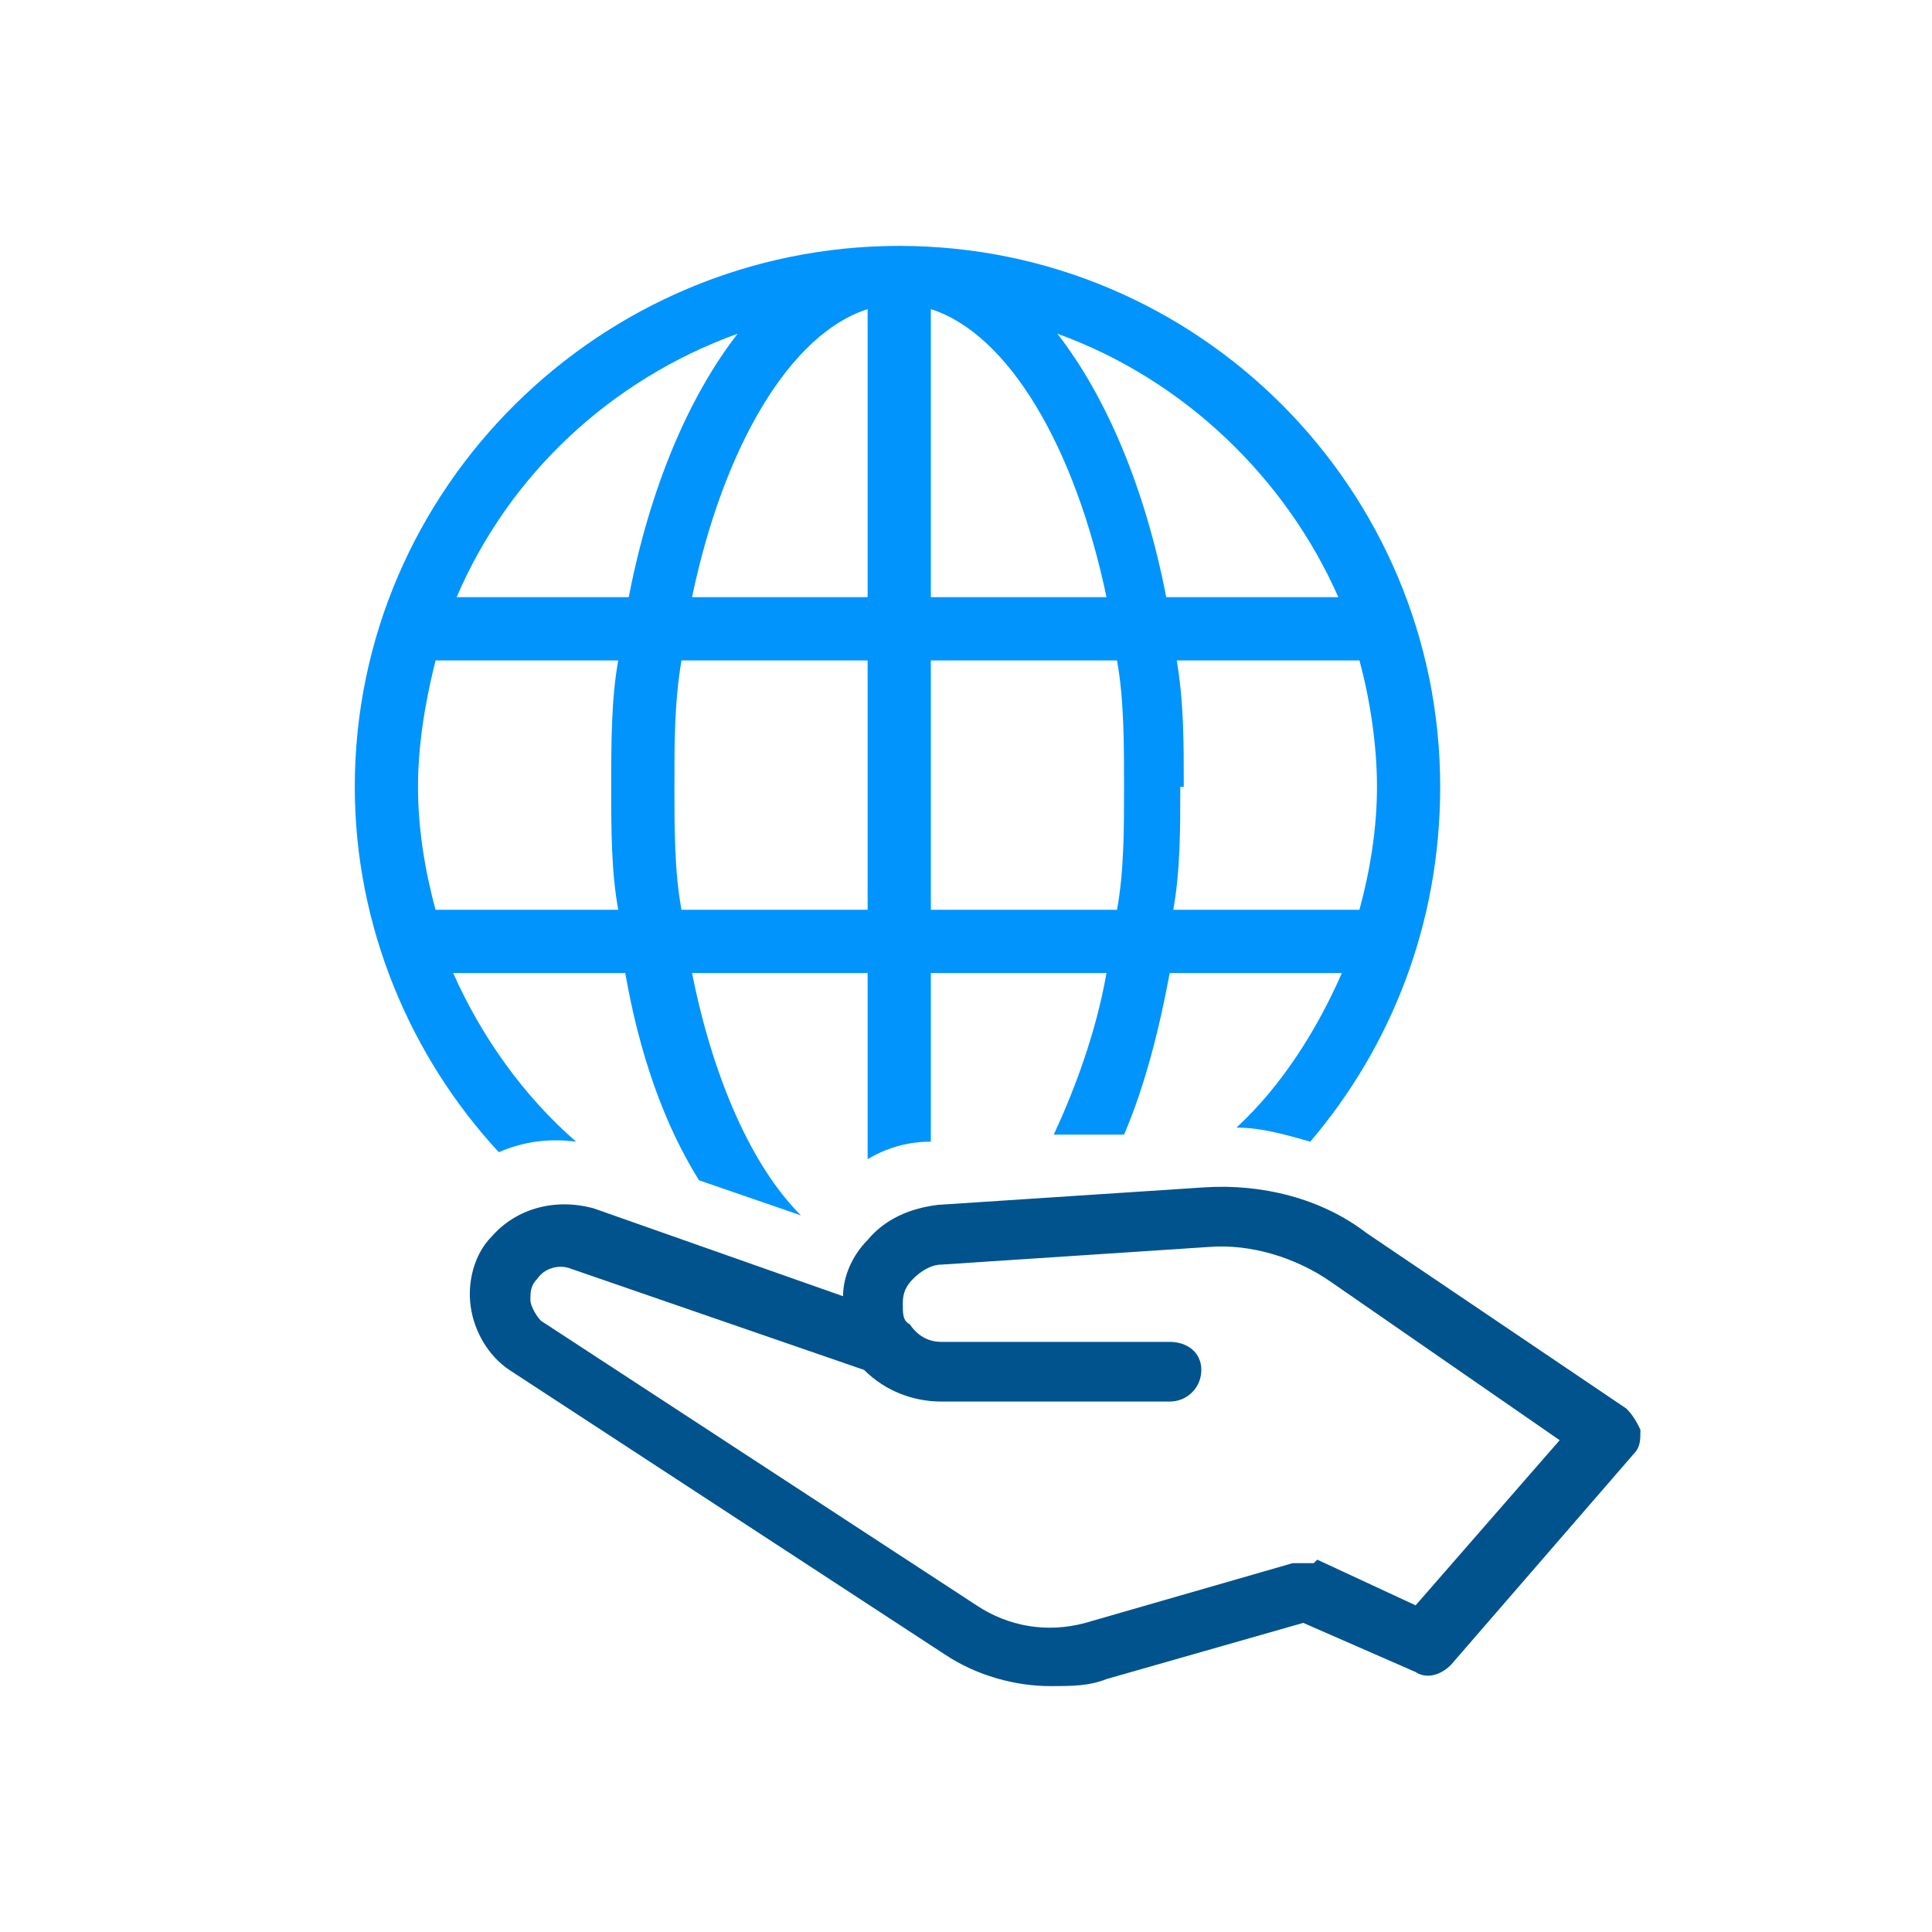
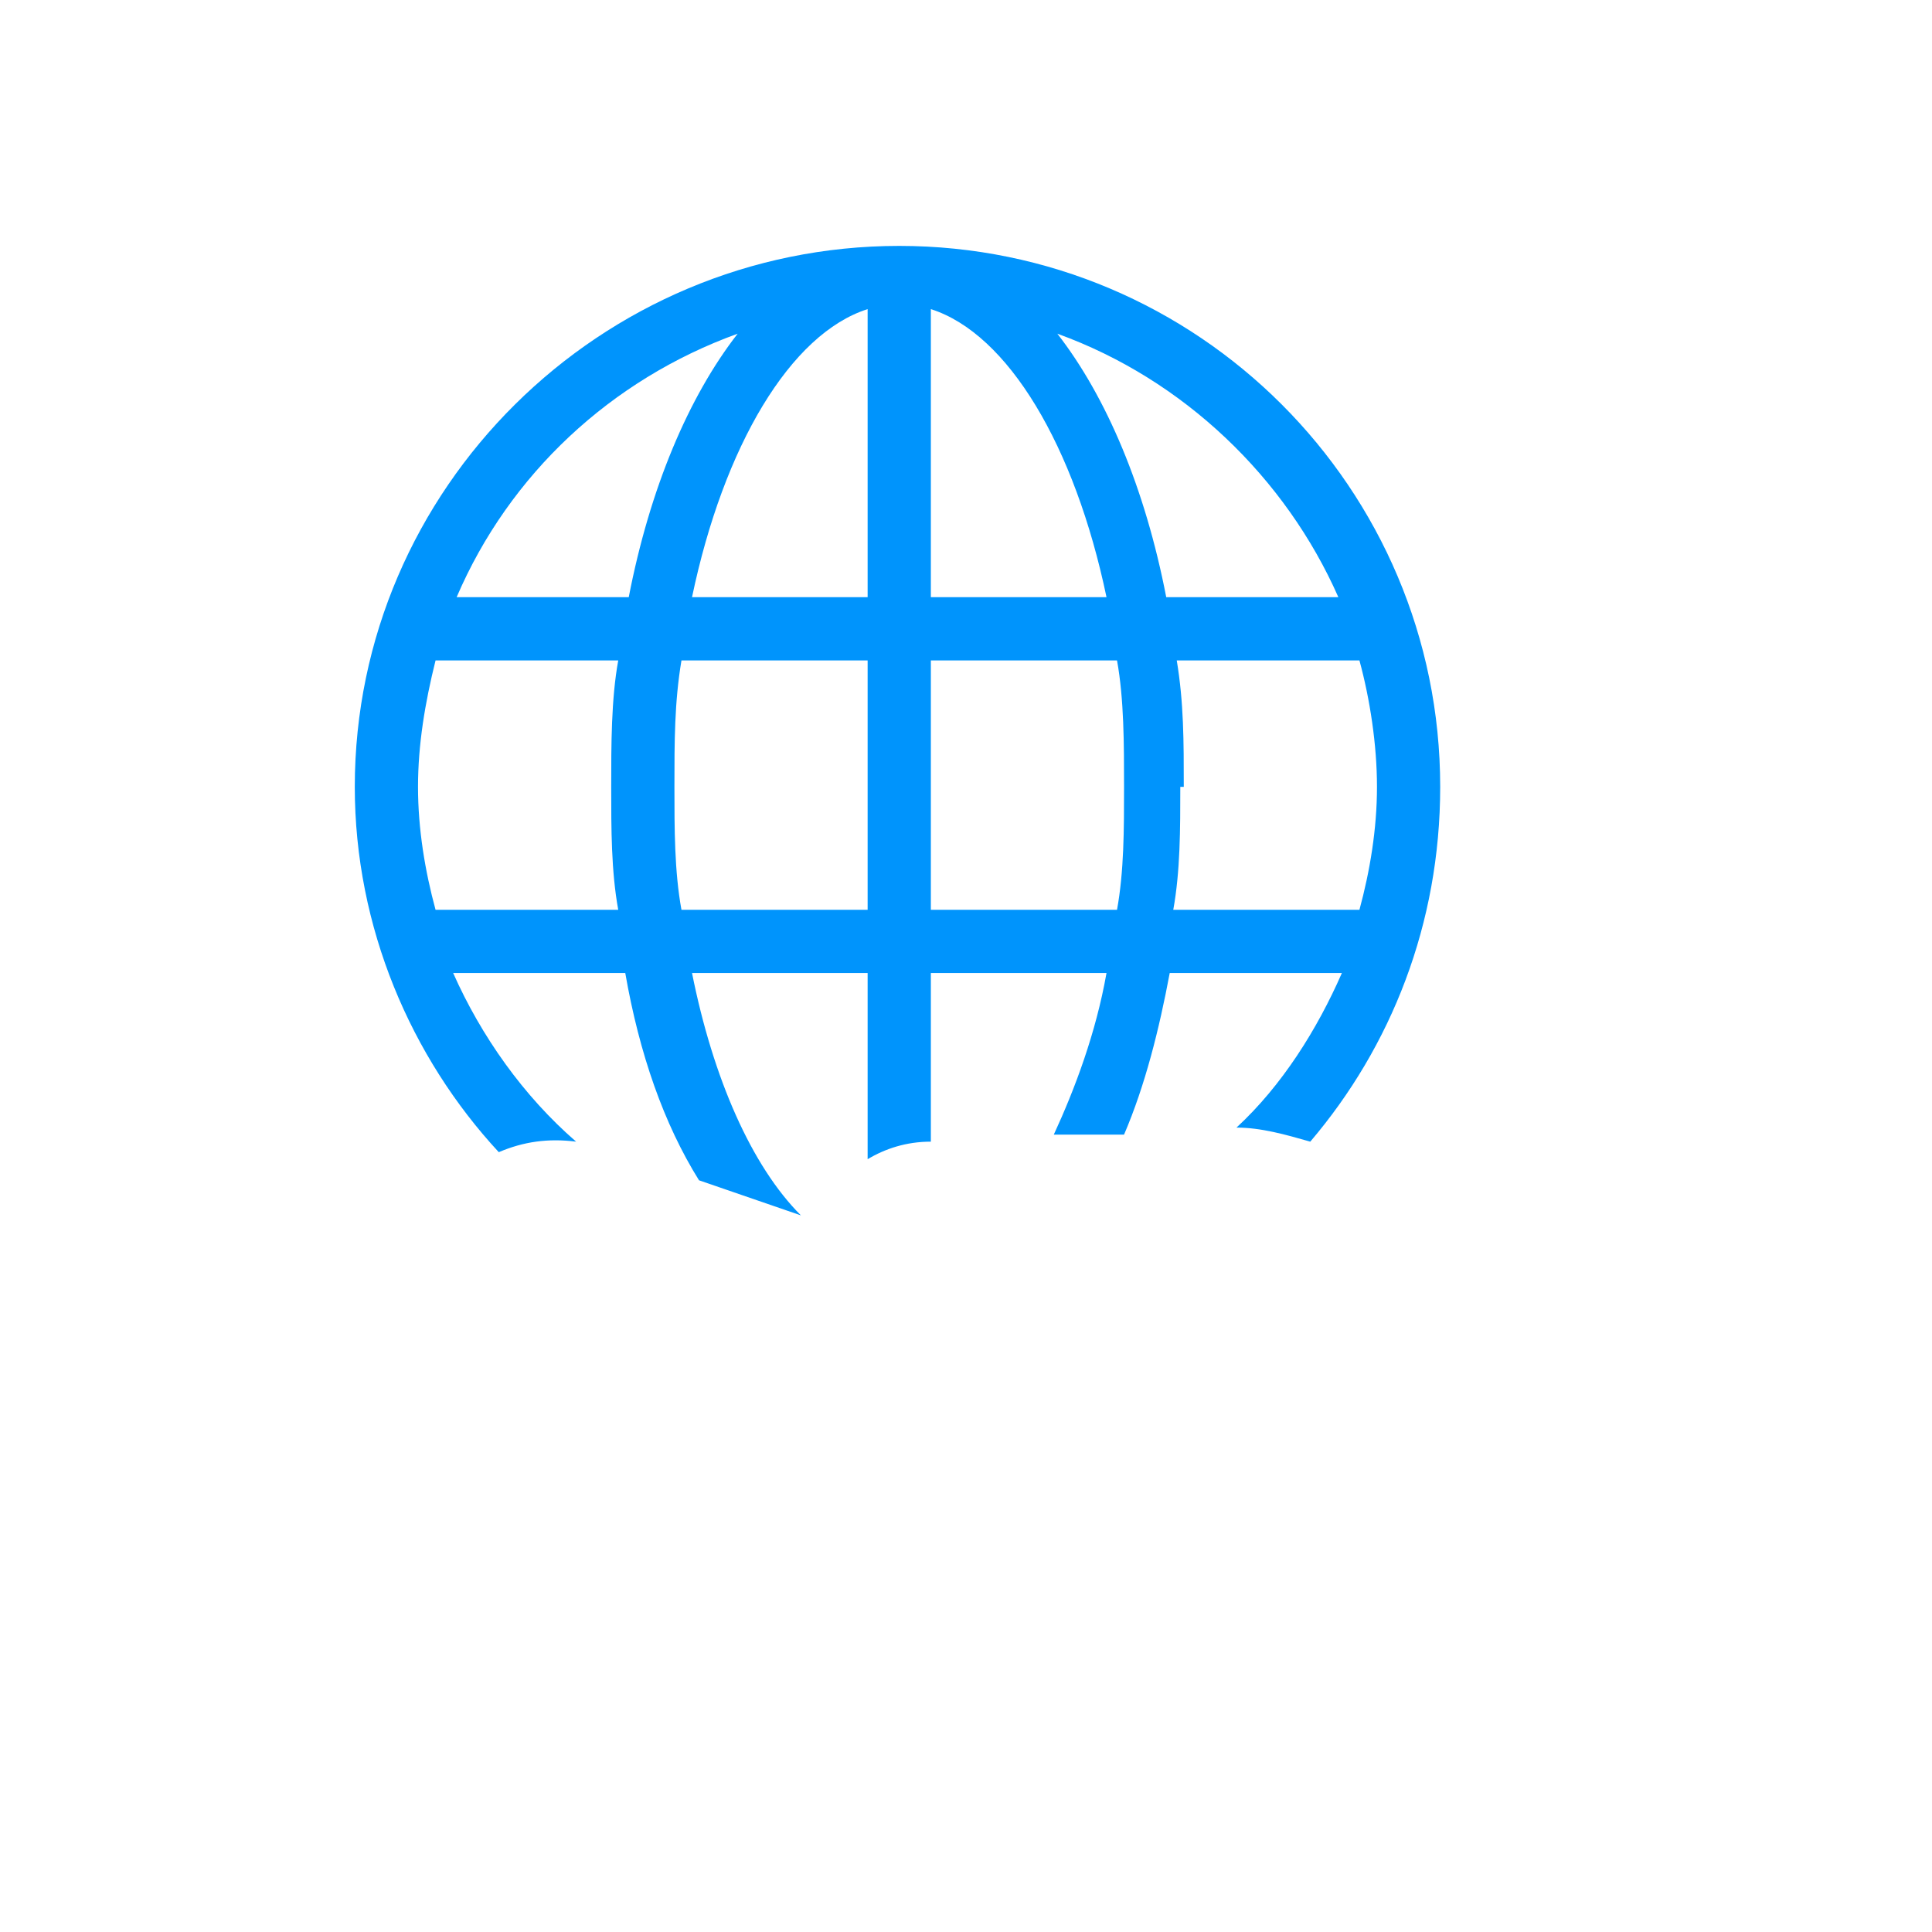
<svg xmlns="http://www.w3.org/2000/svg" width="36" height="36" viewBox="0 0 36 36" fill="none">
  <path d="M6.611 14.662C6.611 17.28 7.658 19.702 9.294 21.469C9.753 21.273 10.211 21.207 10.735 21.273C9.753 20.422 8.967 19.309 8.444 18.131H11.651C11.913 19.636 12.371 20.945 13.025 21.993L14.924 22.647C14.007 21.731 13.287 20.095 12.895 18.131H16.167V21.6C16.494 21.404 16.887 21.273 17.345 21.273V18.131H20.618C20.422 19.244 20.029 20.291 19.636 21.142H20.945C21.338 20.226 21.6 19.178 21.796 18.131H25.004C24.545 19.178 23.891 20.226 23.04 21.011C23.498 21.011 23.956 21.142 24.415 21.273C25.92 19.506 26.836 17.215 26.836 14.662C26.836 9.098 22.32 4.582 16.756 4.582C11.193 4.582 6.611 9.098 6.611 14.662ZM22.058 14.662C22.058 13.811 22.058 13.091 21.927 12.306H25.331C25.527 13.025 25.658 13.876 25.658 14.662C25.658 15.447 25.527 16.233 25.331 16.953H21.862C21.993 16.233 21.993 15.447 21.993 14.662H22.058ZM21.731 11.127C21.338 9.098 20.618 7.396 19.702 6.218C22.058 7.069 23.956 8.902 24.938 11.127H21.731ZM17.345 12.306H20.814C20.945 13.025 20.945 13.876 20.945 14.662C20.945 15.447 20.945 16.233 20.814 16.953H17.345V12.306ZM17.345 5.76C18.785 6.218 20.029 8.313 20.618 11.127H17.345V5.76ZM16.167 11.127H12.895C13.484 8.313 14.727 6.218 16.167 5.76V11.127ZM12.567 14.662C12.567 13.811 12.567 13.091 12.698 12.306H16.167V16.953H12.698C12.567 16.233 12.567 15.447 12.567 14.662ZM8.509 11.127C9.491 8.836 11.389 7.069 13.745 6.218C12.829 7.396 12.109 9.098 11.716 11.127H8.509ZM8.116 16.953C7.92 16.233 7.789 15.447 7.789 14.662C7.789 13.876 7.92 13.091 8.116 12.306H11.52C11.389 13.025 11.389 13.876 11.389 14.662C11.389 15.447 11.389 16.233 11.52 16.953H8.051H8.116Z" fill="#0094FC" />
-   <path d="M17.607 30.829L9.491 25.527C9.098 25.265 8.836 24.807 8.771 24.349C8.705 23.891 8.836 23.367 9.163 23.04C9.622 22.516 10.342 22.32 11.062 22.516L15.709 24.153C15.709 23.76 15.905 23.367 16.167 23.105C16.494 22.713 16.953 22.516 17.476 22.451L22.451 22.124C23.498 22.058 24.611 22.32 25.462 22.975L30.305 26.247C30.436 26.378 30.502 26.509 30.567 26.64C30.567 26.836 30.567 26.967 30.436 27.098L27.033 31.026C26.836 31.222 26.574 31.287 26.378 31.156L24.284 30.24L20.618 31.287C20.291 31.418 19.963 31.418 19.571 31.418C18.916 31.418 18.196 31.222 17.607 30.829ZM24.545 29.062L26.378 29.913L29.062 26.836L24.807 23.891C24.153 23.433 23.302 23.171 22.516 23.236L17.542 23.564C17.345 23.564 17.149 23.695 17.018 23.826C16.887 23.956 16.822 24.087 16.822 24.284C16.822 24.48 16.822 24.611 16.953 24.676C17.084 24.873 17.28 25.004 17.542 25.004H21.796C22.123 25.004 22.385 25.2 22.385 25.527C22.385 25.855 22.123 26.116 21.796 26.116H17.542C17.018 26.116 16.494 25.92 16.102 25.527L10.604 23.629C10.407 23.564 10.145 23.629 10.014 23.826C9.883 23.956 9.883 24.087 9.883 24.218C9.883 24.349 10.014 24.546 10.08 24.611L18.196 29.913C18.785 30.305 19.505 30.436 20.225 30.24L24.087 29.127H24.48L24.545 29.062Z" fill="#00538D" />
</svg>